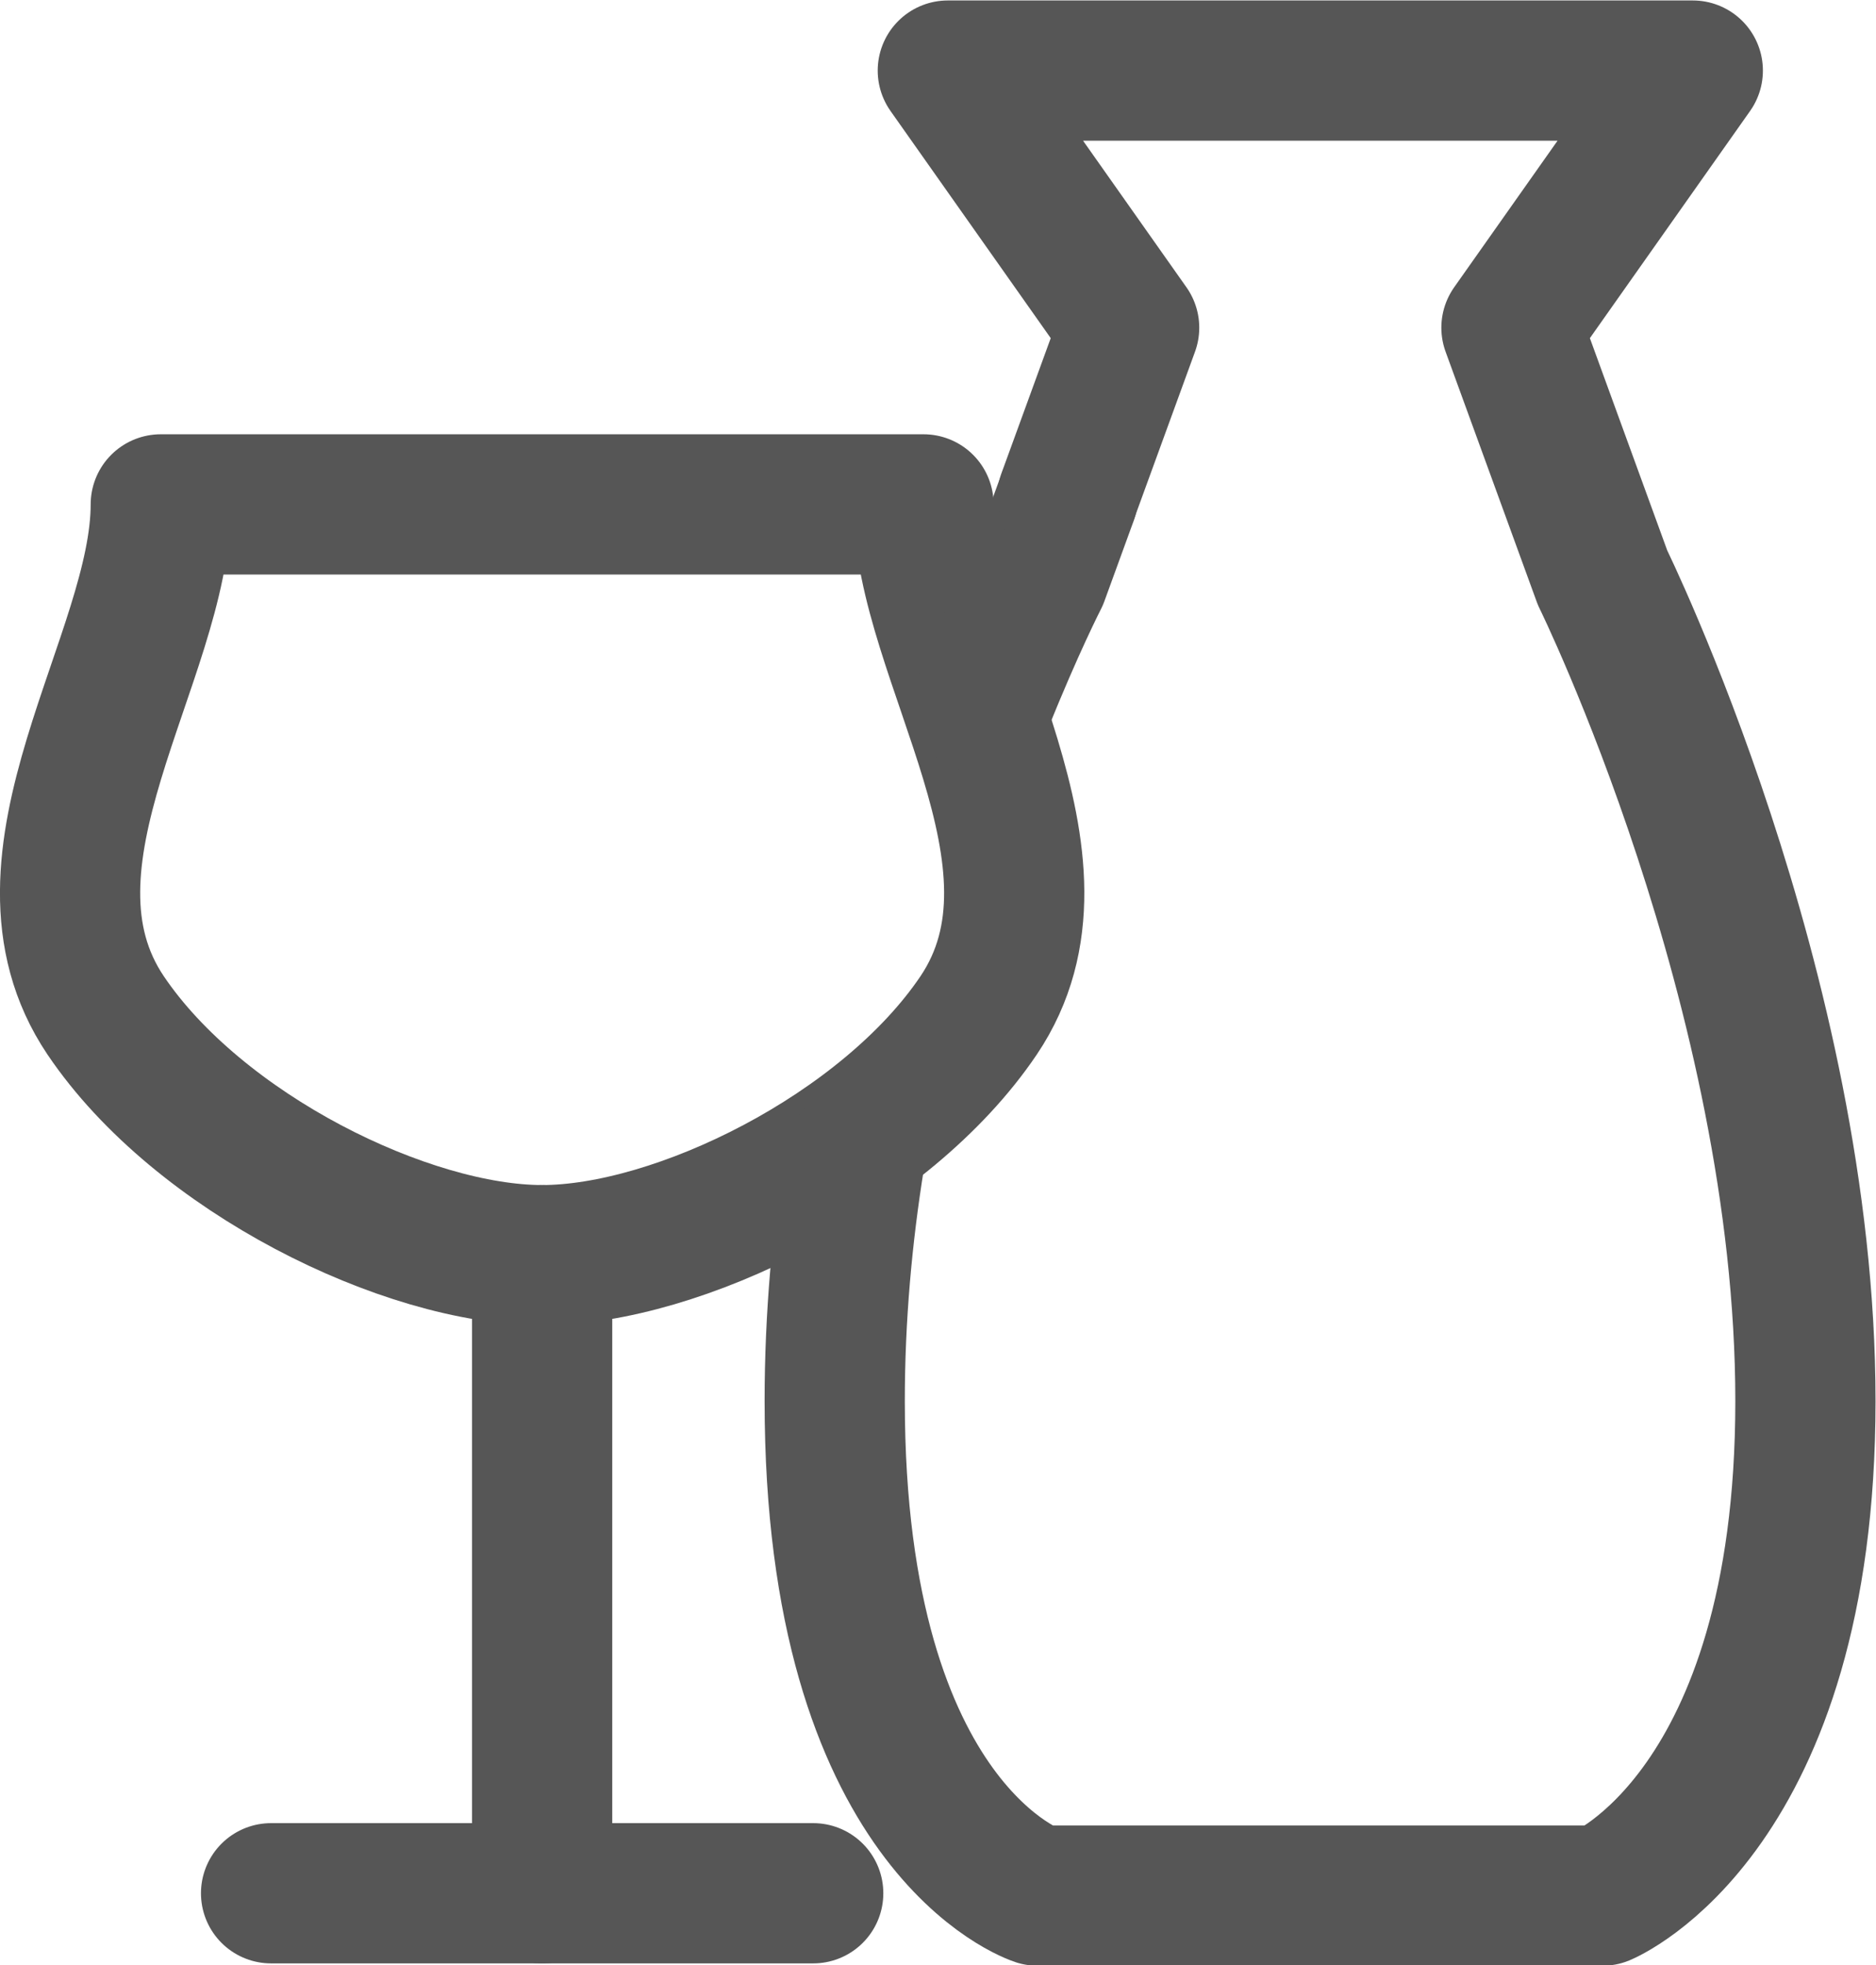
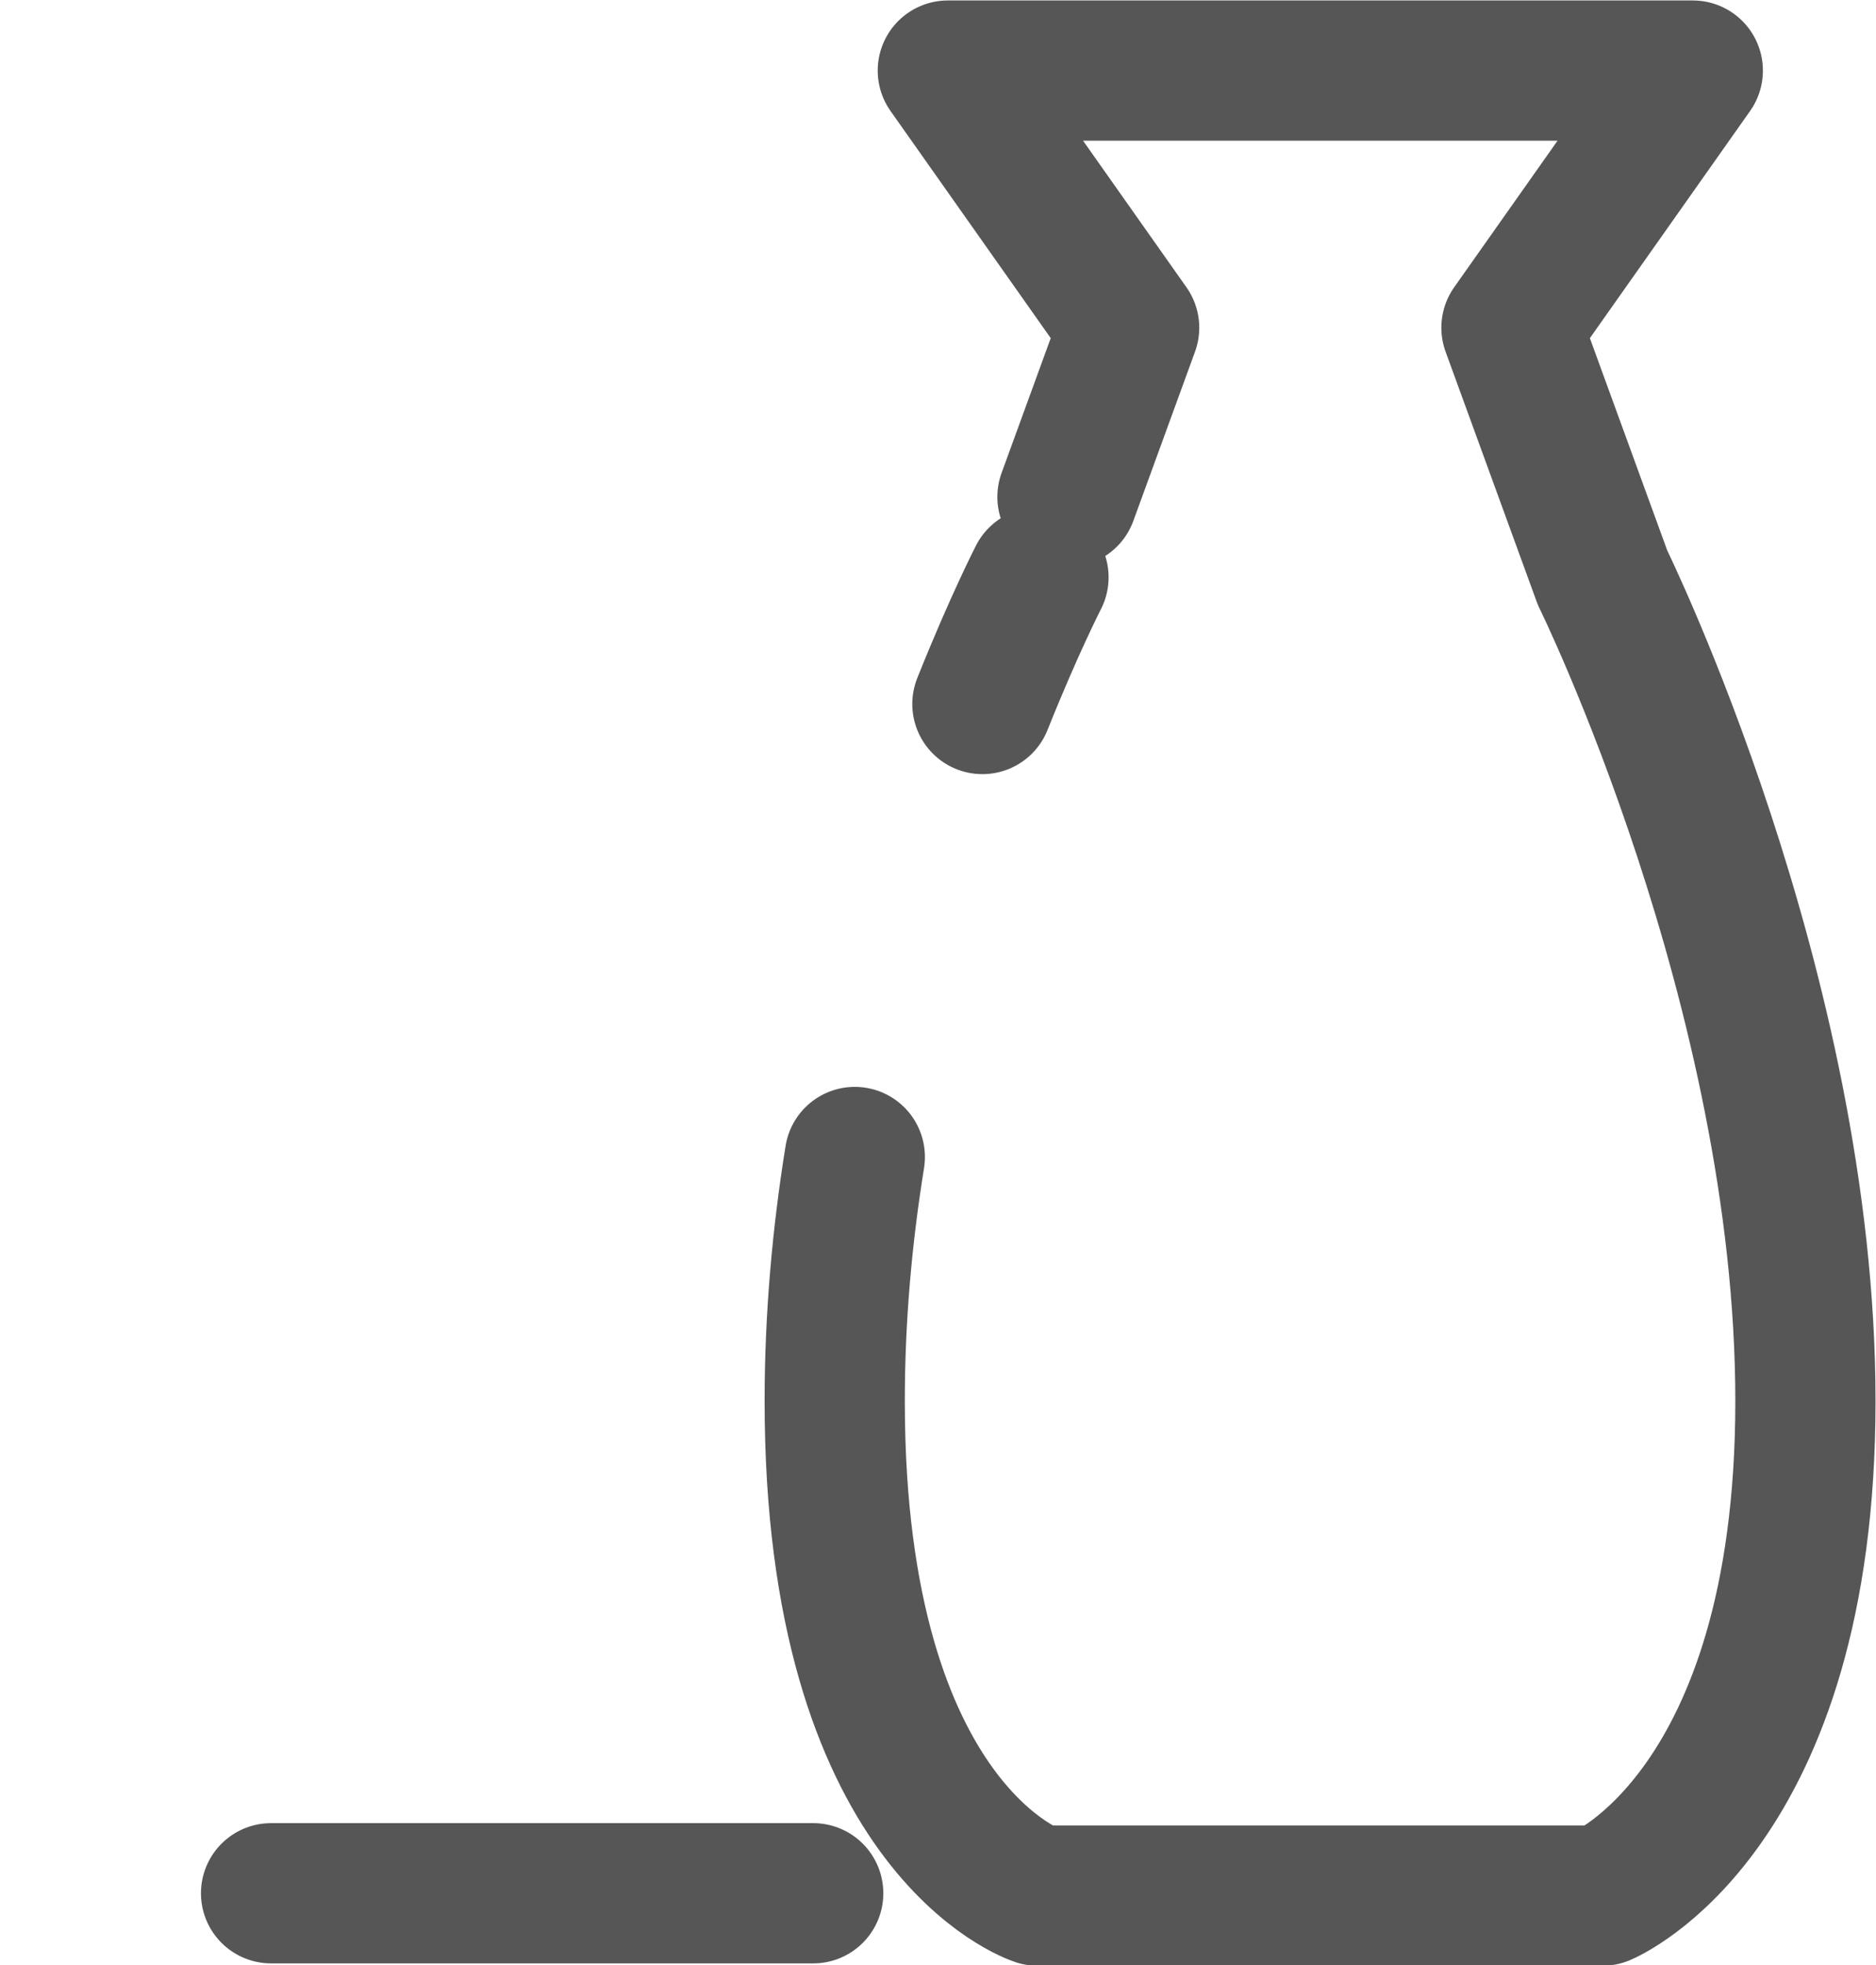
<svg xmlns="http://www.w3.org/2000/svg" id="uuid-582afef7-5483-4dcb-ab49-edf15cef7456" width="40.14" height="42.04" viewBox="0 0 40.14 42.04">
  <defs>
    <style>.uuid-29d31478-b4a4-42b6-bef3-f269d96986d9{fill:none;stroke:#565656;stroke-linecap:round;stroke-linejoin:round;stroke-width:3px;}</style>
  </defs>
  <g id="uuid-9dea5af6-6acc-42d0-8732-67efdd90f40f">
    <g id="uuid-8c94bdd3-cc06-46ee-8d50-930e344db75a">
      <g id="uuid-de6a399a-da5f-495d-934f-6979d18410d9">
-         <path class="uuid-29d31478-b4a4-42b6-bef3-f269d96986d9" d="m19.76,10.79c0,3.28,3.42,7.6,1.18,10.93-1.99,2.95-6.44,5.13-9.34,5.13s-7.35-2.18-9.34-5.13C.02,18.39,3.44,14.07,3.44,10.79h16.32Z" />
-         <line class="uuid-29d31478-b4a4-42b6-bef3-f269d96986d9" x1="11.6" y1="26.85" x2="11.6" y2="40.5" />
        <line class="uuid-29d31478-b4a4-42b6-bef3-f269d96986d9" x1="5.8" y1="40.5" x2="17.4" y2="40.5" />
      </g>
-       <path class="uuid-29d31478-b4a4-42b6-bef3-f269d96986d9" d="m21.02,15.06c.68-1.7,1.2-2.71,1.2-2.71l.63-1.73" />
+       <path class="uuid-29d31478-b4a4-42b6-bef3-f269d96986d9" d="m21.02,15.06c.68-1.7,1.2-2.71,1.2-2.71" />
      <path class="uuid-29d31478-b4a4-42b6-bef3-f269d96986d9" d="m22.84,10.63l1.32-3.62-3.88-5.5h15.94l-3.88,5.5,1.95,5.35s4.34,8.82,4.34,17.61-4.34,10.58-4.34,10.58h-12.09s-4.34-1.4-4.34-10.58c0-1.79.16-3.55.43-5.22" />
    </g>
  </g>
</svg>